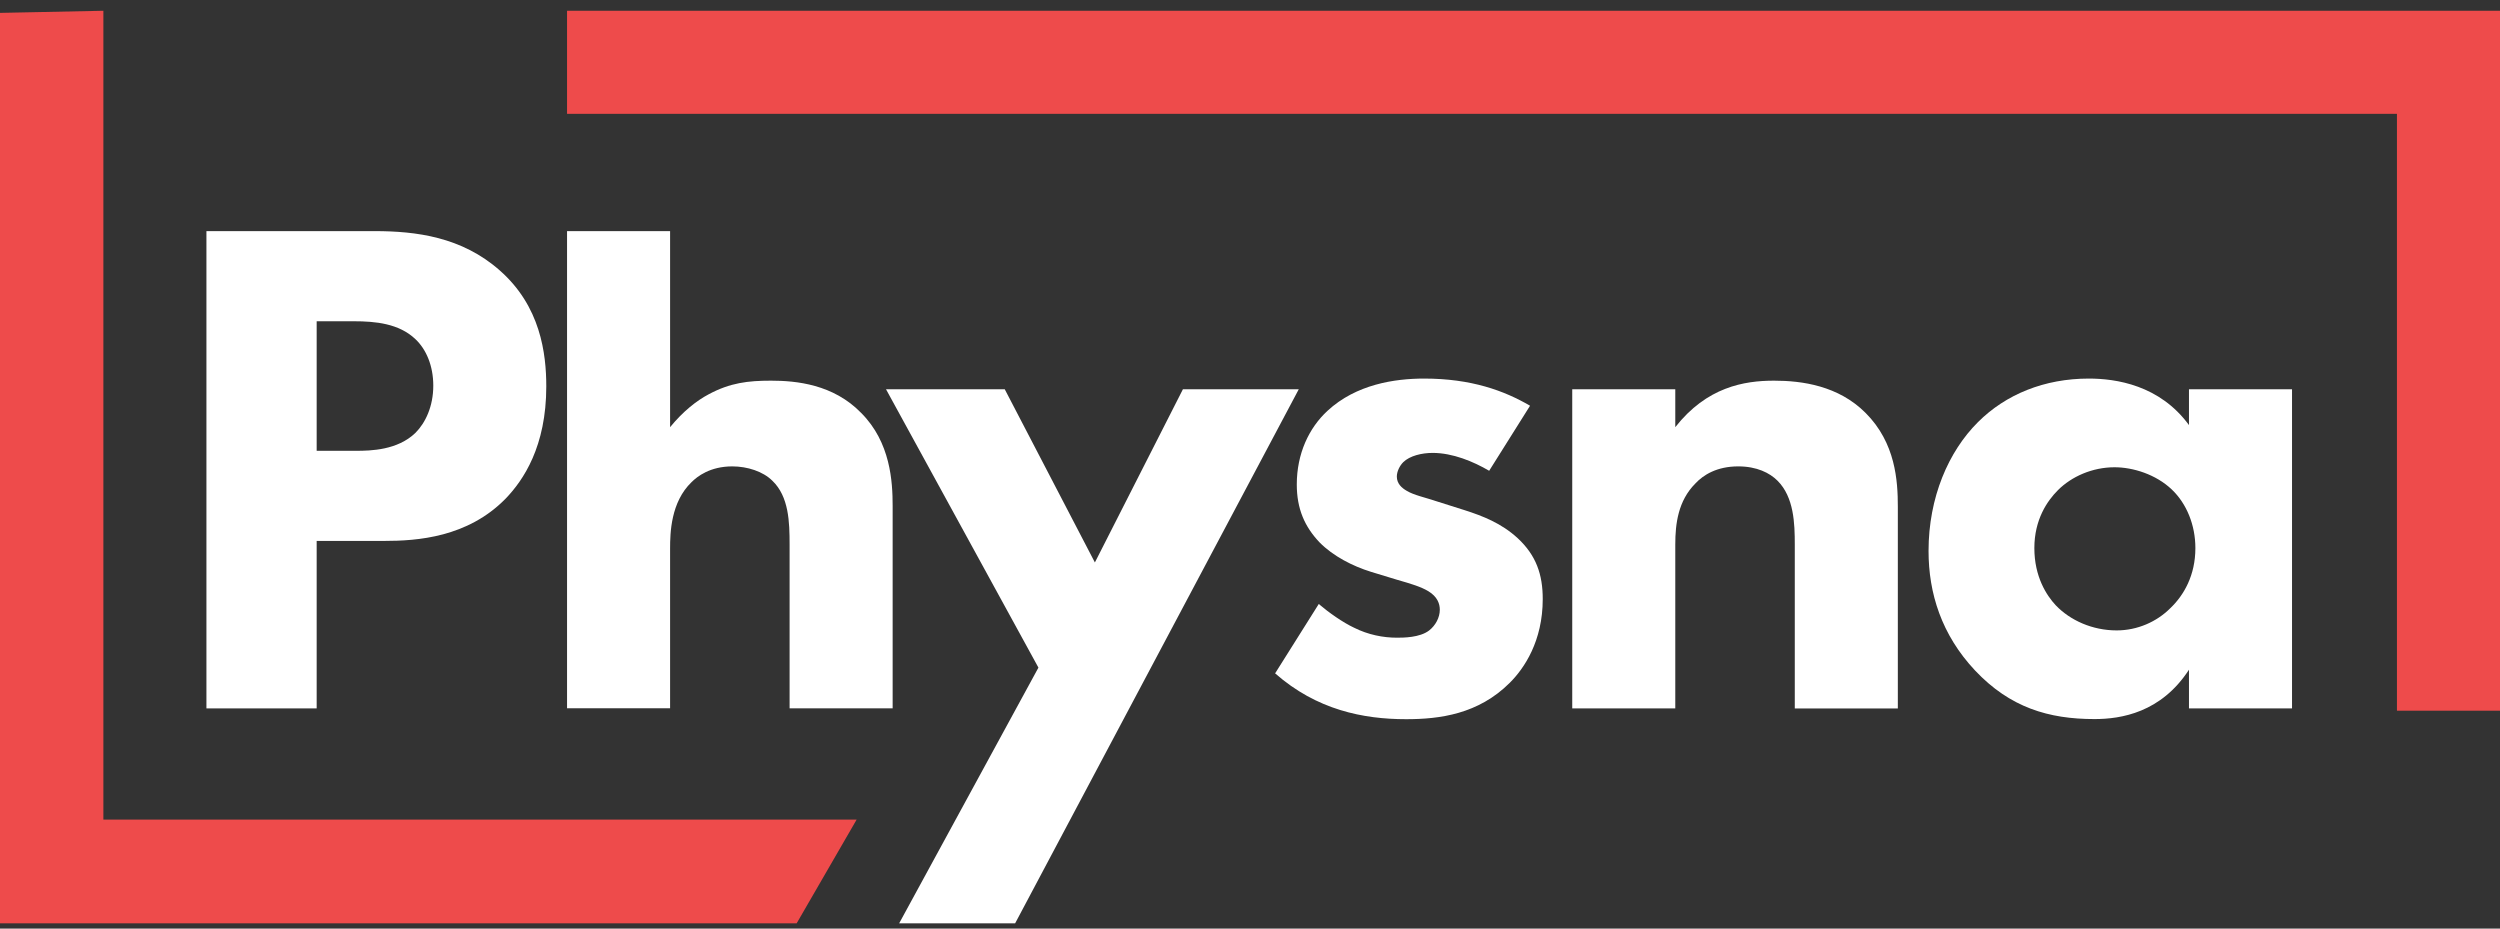
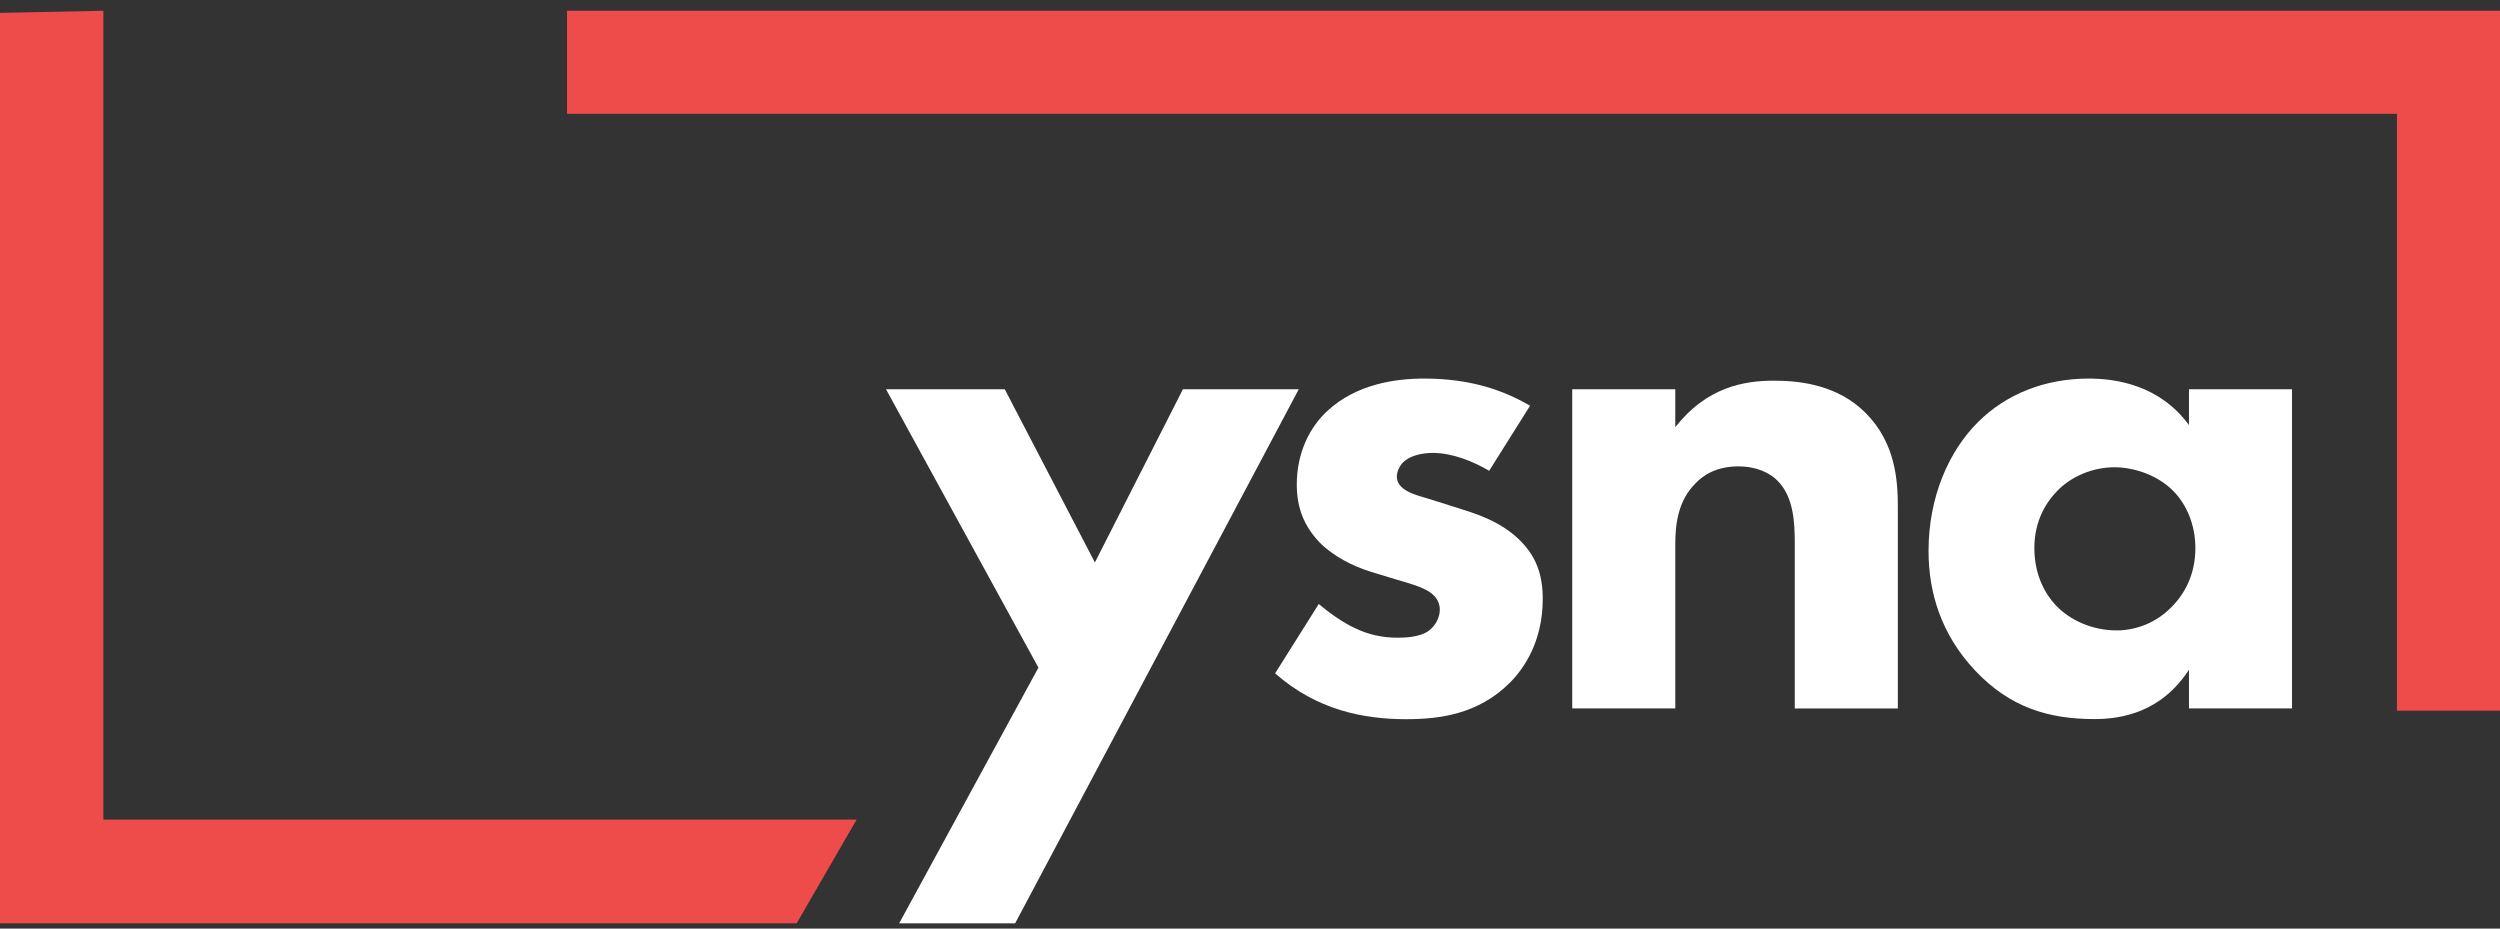
<svg xmlns="http://www.w3.org/2000/svg" width="105" height="39" viewBox="0 0 105 39" fill="none">
  <rect x="0" y="0" width="105" height="39" fill="#333333" stroke="none" />
-   <path d="M15.73 9.707C17.474 9.707 19.395 9.948 20.991 11.359C22.702 12.862 22.944 14.847 22.944 16.23C22.944 18.753 21.983 20.168 21.232 20.947C19.636 22.571 17.535 22.719 16.125 22.719H13.3V29.752H8.67V9.707H15.73ZM13.3 18.934H14.951C15.582 18.934 16.695 18.906 17.447 18.182C17.869 17.76 18.198 17.069 18.198 16.197C18.198 15.357 17.897 14.666 17.447 14.244C16.755 13.585 15.763 13.493 14.863 13.493H13.3V18.934Z" fill="white" />
-   <path d="M23.816 9.707H28.144V17.941C28.686 17.278 29.257 16.828 29.767 16.559C30.667 16.076 31.419 15.988 32.384 15.988C33.437 15.988 35 16.137 36.169 17.343C37.403 18.576 37.491 20.228 37.491 21.248V29.751H33.163V22.867C33.163 21.935 33.135 20.854 32.439 20.191C32.05 19.801 31.386 19.588 30.756 19.588C29.823 19.588 29.285 20.01 29.044 20.251C28.172 21.091 28.144 22.385 28.144 23.044V29.747H23.816V9.707Z" fill="white" />
  <path d="M43.614 28.04L37.213 16.35H42.2L45.985 23.623L49.682 16.35H54.548L42.636 38.779H37.765L43.614 28.04Z" fill="white" />
  <path d="M62.545 19.773C61.882 19.384 61.014 19.022 60.17 19.022C59.72 19.022 59.21 19.142 58.936 19.412C58.788 19.56 58.667 19.801 58.667 20.015C58.667 20.316 58.876 20.497 59.089 20.618C59.391 20.799 59.841 20.887 60.379 21.068L61.52 21.429C62.272 21.671 63.056 21.972 63.742 22.603C64.522 23.327 64.795 24.134 64.795 25.159C64.795 26.931 64.016 28.072 63.413 28.675C62.091 29.997 60.467 30.206 59.057 30.206C57.252 30.206 55.3 29.816 53.555 28.281L55.388 25.368C55.81 25.73 56.408 26.147 56.863 26.36C57.461 26.662 58.097 26.783 58.667 26.783C58.936 26.783 59.627 26.783 60.022 26.481C60.291 26.272 60.472 25.938 60.472 25.609C60.472 25.368 60.379 25.066 59.989 24.83C59.688 24.649 59.298 24.528 58.667 24.347L57.586 24.018C56.807 23.777 55.995 23.359 55.425 22.784C54.794 22.121 54.465 21.369 54.465 20.349C54.465 19.054 54.975 17.974 55.754 17.255C56.956 16.141 58.579 15.9 59.813 15.9C61.798 15.9 63.181 16.41 64.262 17.041L62.545 19.773Z" fill="white" />
  <path d="M66.034 16.35H70.362V17.941C71.684 16.257 73.247 15.988 74.509 15.988C75.683 15.988 77.213 16.197 78.355 17.343C79.616 18.604 79.709 20.195 79.709 21.281V29.756H75.381V22.867C75.381 21.995 75.349 20.882 74.657 20.191C74.328 19.861 73.785 19.588 73.006 19.588C72.106 19.588 71.535 19.95 71.201 20.311C70.482 21.035 70.362 21.995 70.362 22.867V29.752H66.034V16.35Z" fill="white" />
  <path d="M91.937 16.35H96.265V29.752H91.937V28.128C90.763 29.932 89.084 30.201 87.971 30.201C86.046 30.201 84.422 29.719 82.952 28.16C81.541 26.657 80.999 24.913 80.999 23.141C80.999 20.887 81.838 18.962 83.072 17.732C84.246 16.559 85.87 15.9 87.73 15.9C88.871 15.9 90.703 16.169 91.937 17.853V16.35ZM86.435 20.585C85.985 21.035 85.443 21.819 85.443 23.02C85.443 24.222 85.953 25.006 86.343 25.424C86.946 26.054 87.878 26.477 88.899 26.477C89.771 26.477 90.582 26.115 91.153 25.544C91.724 25.001 92.206 24.162 92.206 23.02C92.206 22.06 91.844 21.156 91.213 20.557C90.55 19.926 89.59 19.625 88.811 19.625C87.878 19.625 87.006 20.015 86.435 20.585Z" fill="white" />
  <path d="M35.979 34.423H4.342V0.452L0 0.541V38.779H33.46L35.979 34.423Z" fill="#EE4B4B" />
  <path d="M23.816 4.781H100.672V29.849H105V0.452H23.816V4.781Z" fill="#EE4B4B" />
</svg>